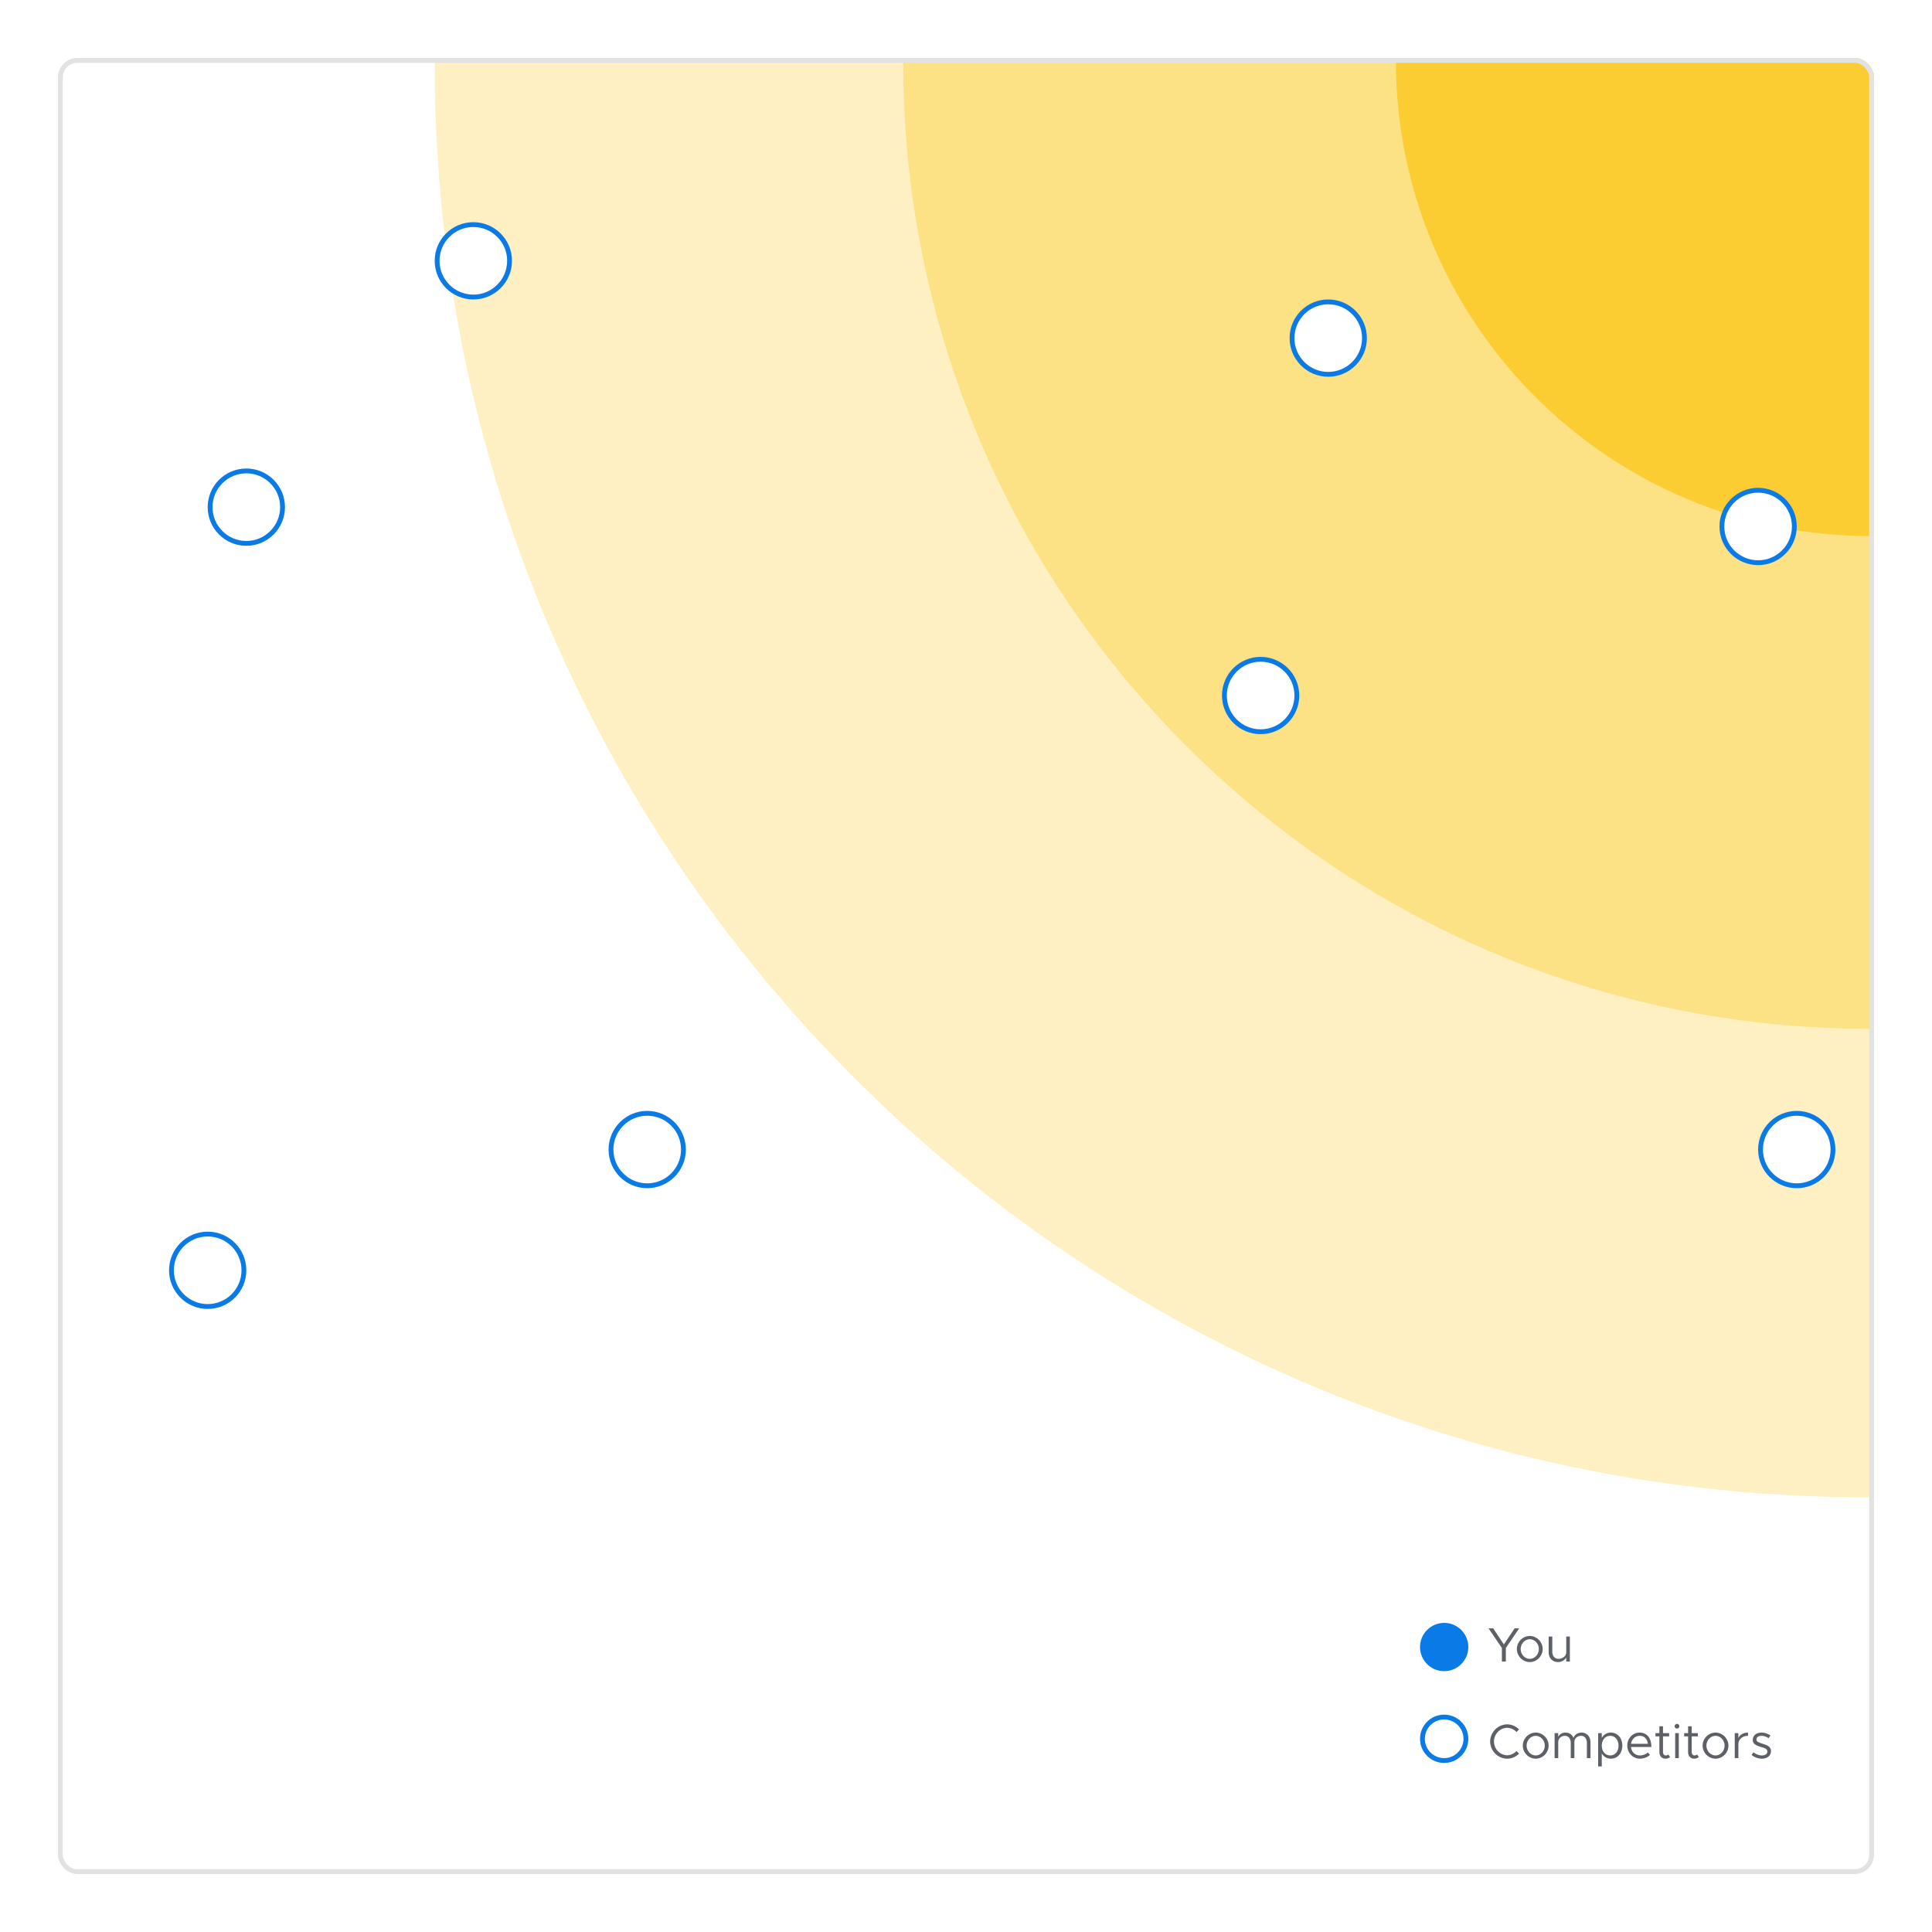
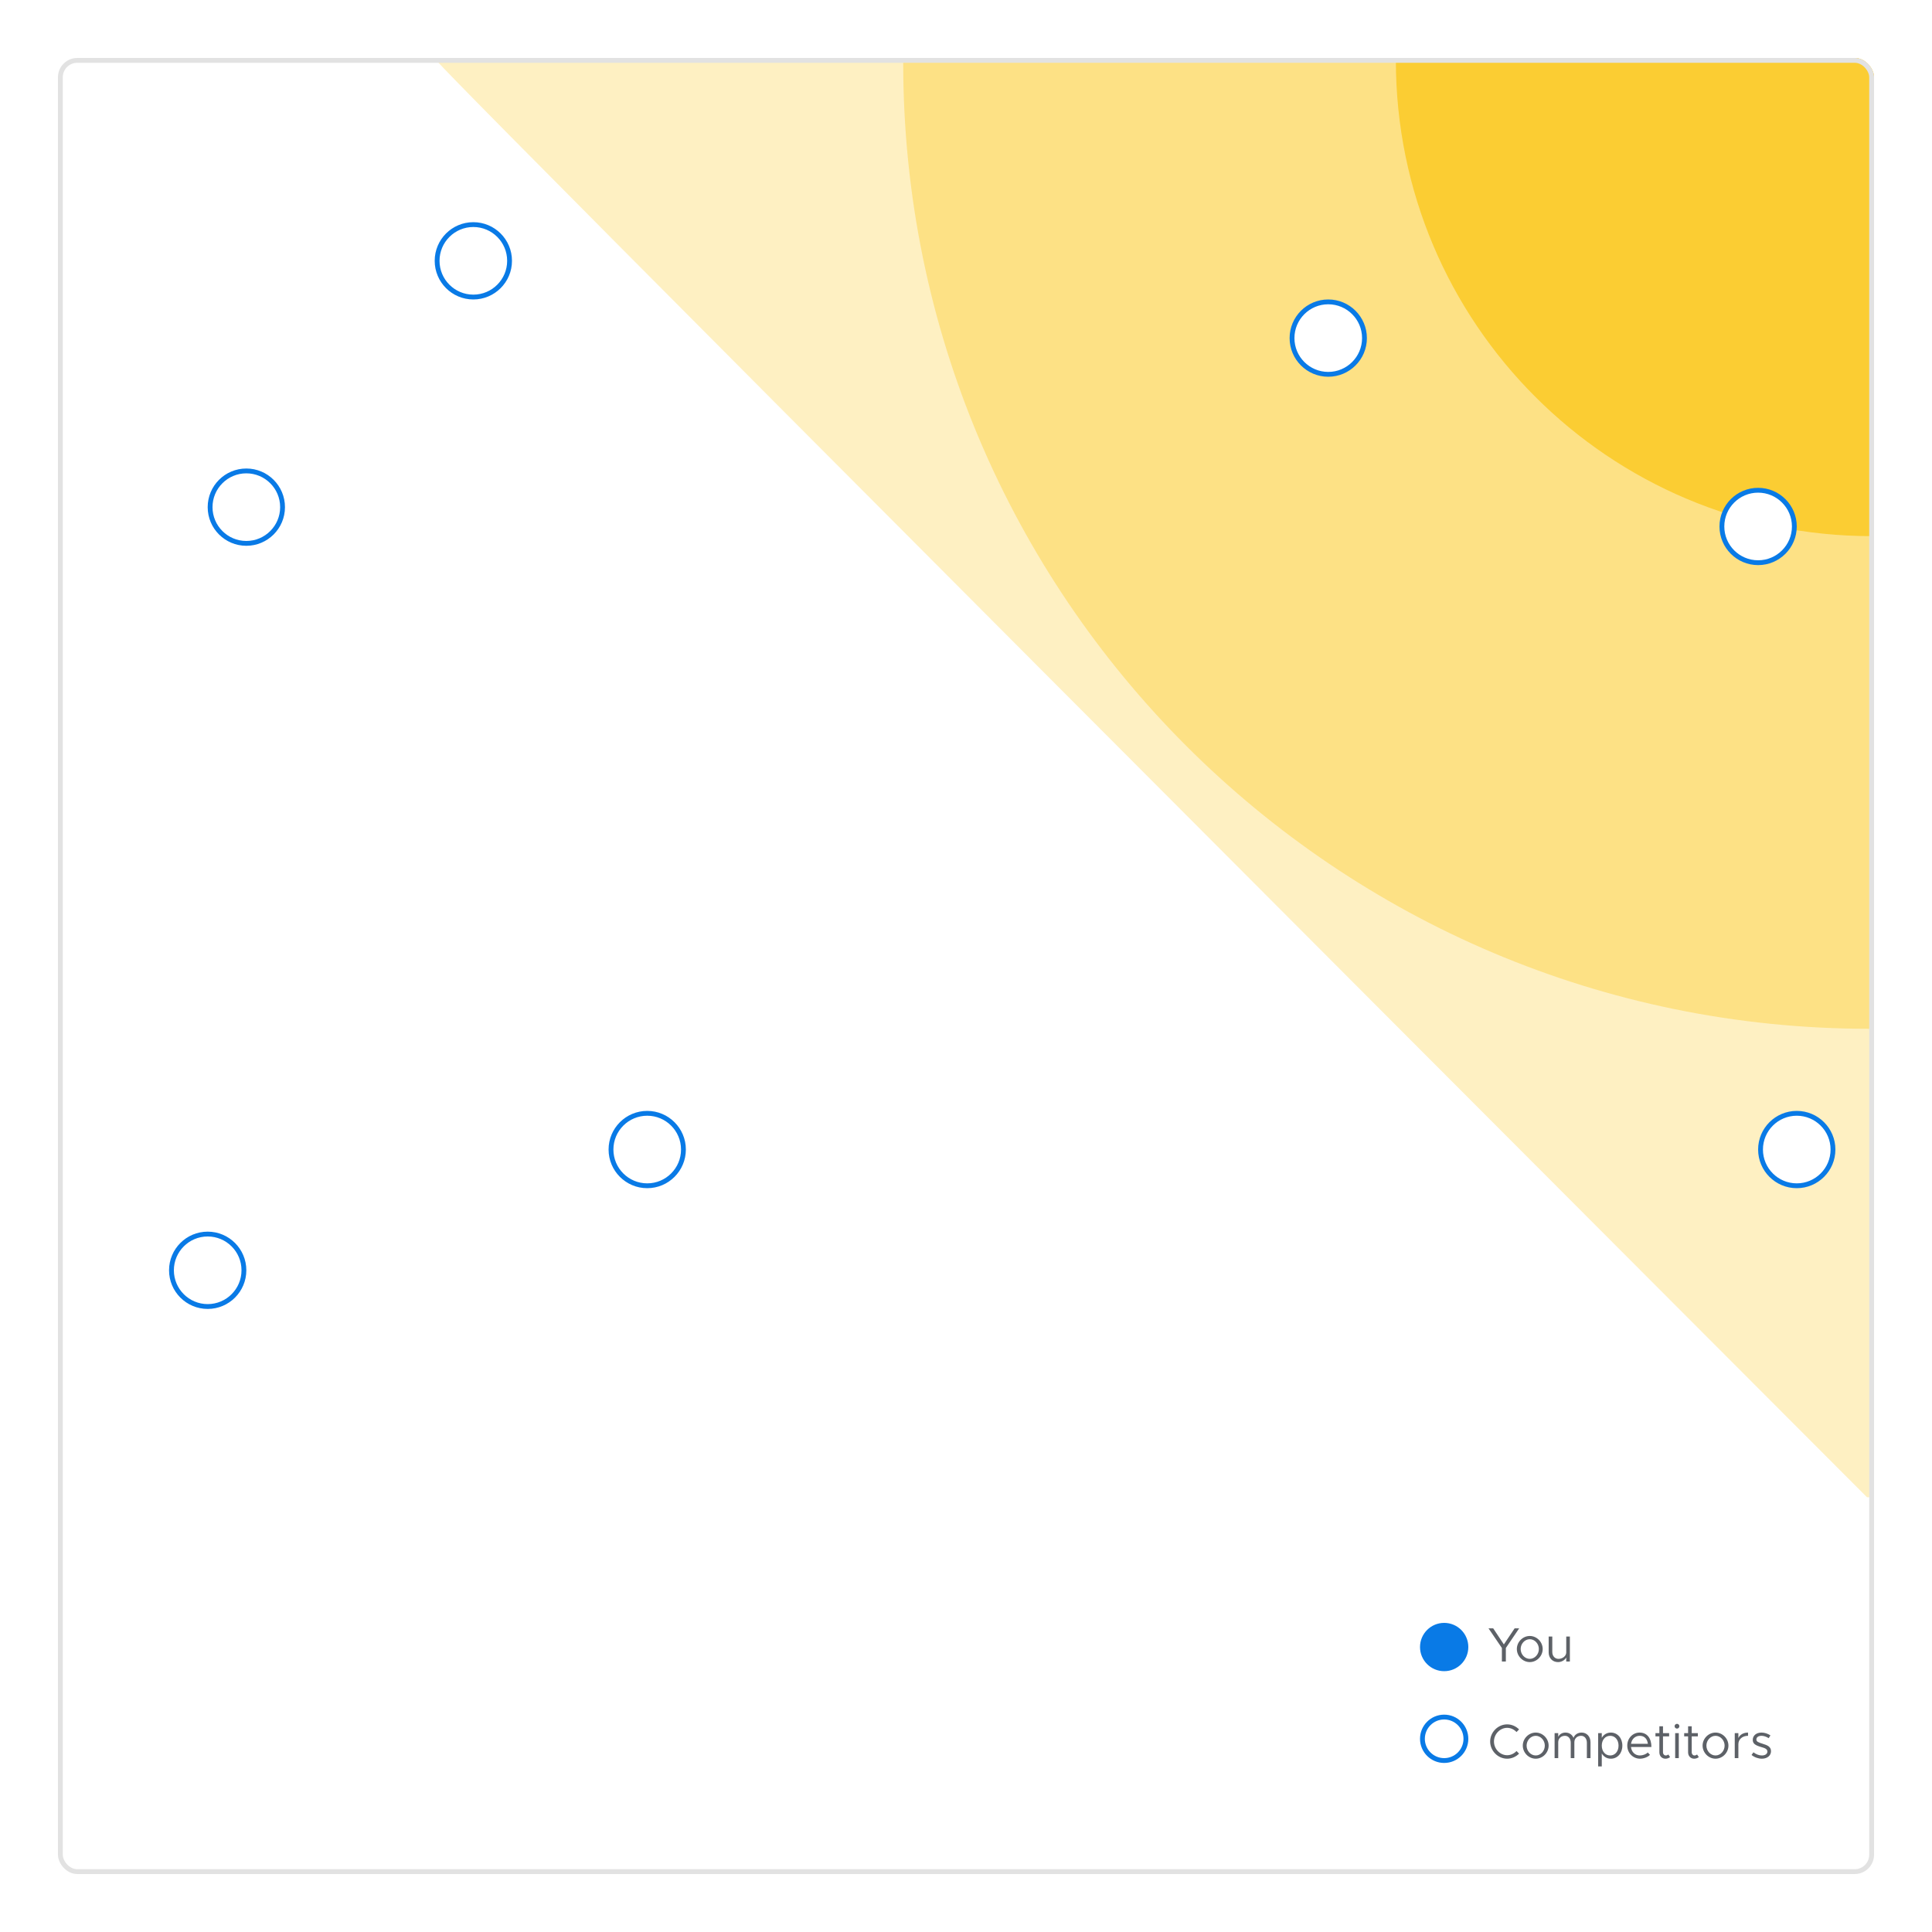
<svg xmlns="http://www.w3.org/2000/svg" width="400" height="400" viewBox="0 0 400 400" fill="none">
  <g filter="url(#filter0_d)">
    <g clip-path="url(#clip0)">
-       <rect x="12" y="0" width="376" height="376" rx="4" fill="white" />
      <rect x="-20.5" y="-0.5" width="409" height="409" rx="4.5" fill="white" />
-       <path fill-rule="evenodd" clip-rule="evenodd" d="M90.003 0.001L388 0.001L388 297.997C387.518 297.999 387.036 298 386.553 298C222.771 298.001 90 165.229 90 1.447C90 0.965 90.001 0.483 90.003 0.001Z" fill="#FEF0C2" />
+       <path fill-rule="evenodd" clip-rule="evenodd" d="M90.003 0.001L388 0.001L388 297.997C387.518 297.999 387.036 298 386.553 298C90 0.965 90.001 0.483 90.003 0.001Z" fill="#FEF0C2" />
      <path fill-rule="evenodd" clip-rule="evenodd" d="M187.002 0L388 0L388 200.998C387.675 201 387.349 201 387.024 201C276.554 201 187 111.447 187 0.976C187 0.651 187.001 0.326 187.002 0Z" fill="#FDE185" />
      <path fill-rule="evenodd" clip-rule="evenodd" d="M289.001 0L388 0L388 98.999C387.84 99 387.679 99.001 387.519 99.001C333.108 99.001 289 54.892 289 0.481C289 0.321 289 0.161 289.001 0Z" fill="#FBCD33" />
      <rect x="-20.5" y="-0.5" width="409" height="409" rx="4.5" stroke="#E2E2E2" />
      <path d="M310.95 332H311.77V329.2L314.53 325.13H313.59L311.36 328.46L309.15 325.13H308.18L310.95 329.2V332ZM316.726 332.12C318.176 332.12 319.396 330.88 319.396 329.41C319.396 327.94 318.176 326.71 316.726 326.71C315.276 326.71 314.046 327.94 314.046 329.41C314.046 330.88 315.276 332.12 316.726 332.12ZM316.726 331.45C315.696 331.45 314.836 330.52 314.836 329.41C314.836 328.31 315.696 327.38 316.726 327.38C317.746 327.38 318.606 328.31 318.606 329.41C318.606 330.52 317.746 331.45 316.726 331.45ZM324.275 326.83V330.12C324.275 330.84 323.545 331.45 322.675 331.45C321.915 331.45 321.385 330.86 321.385 330.02V326.83H320.635V330.12C320.635 331.29 321.435 332.12 322.575 332.12C323.305 332.12 323.975 331.72 324.275 331.17V332H325.025V326.83H324.275ZM312.04 352.12C312.99 352.12 313.87 351.71 314.51 351.07L313.98 350.53C313.48 351.06 312.79 351.4 312.04 351.4C310.56 351.4 309.31 350.1 309.31 348.56C309.31 347.03 310.56 345.73 312.04 345.73C312.79 345.73 313.48 346.07 313.98 346.6L314.51 346.06C313.87 345.41 312.99 345.01 312.04 345.01C310.14 345.01 308.52 346.63 308.52 348.56C308.52 350.49 310.14 352.12 312.04 352.12ZM317.957 352.12C319.407 352.12 320.627 350.88 320.627 349.41C320.627 347.94 319.407 346.71 317.957 346.71C316.507 346.71 315.277 347.94 315.277 349.41C315.277 350.88 316.507 352.12 317.957 352.12ZM317.957 351.45C316.927 351.45 316.067 350.52 316.067 349.41C316.067 348.31 316.927 347.38 317.957 347.38C318.977 347.38 319.837 348.31 319.837 349.41C319.837 350.52 318.977 351.45 317.957 351.45ZM327.455 346.71C326.675 346.71 325.995 347.14 325.785 347.81C325.505 347.14 324.895 346.71 324.115 346.71C323.435 346.71 322.875 347.05 322.615 347.59V346.83H321.865V352H322.615V348.71C322.615 347.93 323.195 347.38 324.015 347.38C324.715 347.38 325.205 347.97 325.205 348.81V352H325.955V348.71C325.955 347.93 326.535 347.38 327.355 347.38C328.055 347.38 328.545 347.97 328.545 348.81V352H329.295V348.71C329.295 347.54 328.535 346.71 327.455 346.71ZM333.511 346.71C332.681 346.71 332.021 347.12 331.631 347.8V346.83H330.881V353.72H331.631V351.03C332.021 351.71 332.681 352.12 333.511 352.12C334.871 352.12 335.891 351 335.891 349.41C335.891 347.83 334.871 346.71 333.511 346.71ZM333.371 351.45C332.351 351.45 331.631 350.6 331.631 349.41C331.631 348.22 332.351 347.38 333.371 347.38C334.381 347.38 335.101 348.22 335.101 349.41C335.101 350.6 334.381 351.45 333.371 351.45ZM339.518 351.45C338.498 351.45 337.788 350.71 337.678 349.7H341.908C341.908 347.89 341.018 346.71 339.458 346.71C338.068 346.71 336.908 347.86 336.908 349.4C336.908 350.99 338.148 352.12 339.528 352.12C340.248 352.12 341.158 351.81 341.608 351.32L341.148 350.83C340.828 351.18 340.128 351.45 339.518 351.45ZM339.488 347.38C340.518 347.38 341.068 348.1 341.168 349.03H337.688C337.828 348.03 338.568 347.38 339.488 347.38ZM345.405 351.24C345.295 351.36 345.095 351.45 344.865 351.45C344.565 351.45 344.305 351.18 344.305 350.8V347.5H345.575V346.83H344.305V345.41H343.555V346.83H342.745V347.5H343.555V350.8C343.555 351.57 344.075 352.12 344.815 352.12C345.165 352.12 345.505 352 345.775 351.79L345.405 351.24ZM347.206 345.89C347.476 345.89 347.696 345.66 347.696 345.39C347.696 345.13 347.476 344.9 347.206 344.9C346.926 344.9 346.706 345.13 346.706 345.39C346.706 345.66 346.926 345.89 347.206 345.89ZM346.826 352H347.576V346.83H346.826V352ZM351.352 351.24C351.242 351.36 351.042 351.45 350.812 351.45C350.512 351.45 350.252 351.18 350.252 350.8V347.5H351.522V346.83H350.252V345.41H349.502V346.83H348.692V347.5H349.502V350.8C349.502 351.57 350.022 352.12 350.762 352.12C351.112 352.12 351.452 352 351.722 351.79L351.352 351.24ZM355.183 352.12C356.633 352.12 357.853 350.88 357.853 349.41C357.853 347.94 356.633 346.71 355.183 346.71C353.733 346.71 352.503 347.94 352.503 349.41C352.503 350.88 353.733 352.12 355.183 352.12ZM355.183 351.45C354.153 351.45 353.293 350.52 353.293 349.41C353.293 348.31 354.153 347.38 355.183 347.38C356.203 347.38 357.063 348.31 357.063 349.41C357.063 350.52 356.203 351.45 355.183 351.45ZM359.912 347.84V346.83H359.162V352H359.912V349.11C359.912 348.1 360.742 347.38 361.912 347.38V346.71C360.962 346.71 360.222 347.15 359.912 347.84ZM364.779 352.12C365.849 352.12 366.669 351.51 366.669 350.56C366.669 349.58 365.809 349.3 364.979 349.04C364.019 348.73 363.639 348.59 363.639 348.14C363.639 347.64 364.119 347.38 364.699 347.38C365.159 347.38 365.669 347.54 366.189 347.87L366.549 347.29C365.999 346.93 365.339 346.71 364.699 346.71C363.669 346.71 362.889 347.29 362.889 348.23C362.889 348.97 363.369 349.34 364.619 349.7C365.319 349.9 365.919 350.08 365.919 350.64C365.919 351.13 365.459 351.45 364.779 351.45C364.209 351.45 363.619 351.23 363.029 350.8L362.639 351.35C363.259 351.85 364.059 352.12 364.779 352.12Z" fill="#5D6167" />
      <circle cx="299" cy="329" r="5" fill="#097AE6" />
      <circle cx="299" cy="348" r="4.5" fill="white" stroke="#097AE6" />
      <circle cx="43" cy="251" r="7.5" fill="white" stroke="#097AE6" />
      <circle cx="51" cy="93" r="7.5" fill="white" stroke="#097AE6" />
      <circle cx="134" cy="226" r="7.5" fill="white" stroke="#097AE6" />
-       <circle cx="261" cy="132" r="7.5" fill="white" stroke="#097AE6" />
      <circle cx="275" cy="58" r="7.5" fill="white" stroke="#097AE6" />
      <circle cx="98" cy="42" r="7.5" fill="white" stroke="#097AE6" />
      <circle cx="372" cy="226" r="7.5" fill="white" stroke="#097AE6" />
      <circle cx="364" cy="97" r="7.5" fill="white" stroke="#097AE6" />
    </g>
    <rect x="12.5" y="0.5" width="375" height="375" rx="3.5" stroke="#E2E2E2" />
  </g>
  <defs>
    <filter id="filter0_d" x="0" y="0" width="400" height="400" filterUnits="userSpaceOnUse" color-interpolation-filters="sRGB">
      <feFlood flood-opacity="0" result="BackgroundImageFix" />
      <feColorMatrix in="SourceAlpha" type="matrix" values="0 0 0 0 0 0 0 0 0 0 0 0 0 0 0 0 0 0 127 0" />
      <feOffset dy="12" />
      <feGaussianBlur stdDeviation="../6.html" />
      <feColorMatrix type="matrix" values="0 0 0 0 0 0 0 0 0 0 0 0 0 0 0 0 0 0 0.08 0" />
      <feBlend mode="normal" in2="BackgroundImageFix" result="effect1_dropShadow" />
      <feBlend mode="normal" in="SourceGraphic" in2="effect1_dropShadow" result="shape" />
    </filter>
    <clipPath id="clip0">
      <rect x="12" y="0" width="376" height="376" rx="4" fill="white" />
    </clipPath>
  </defs>
</svg>